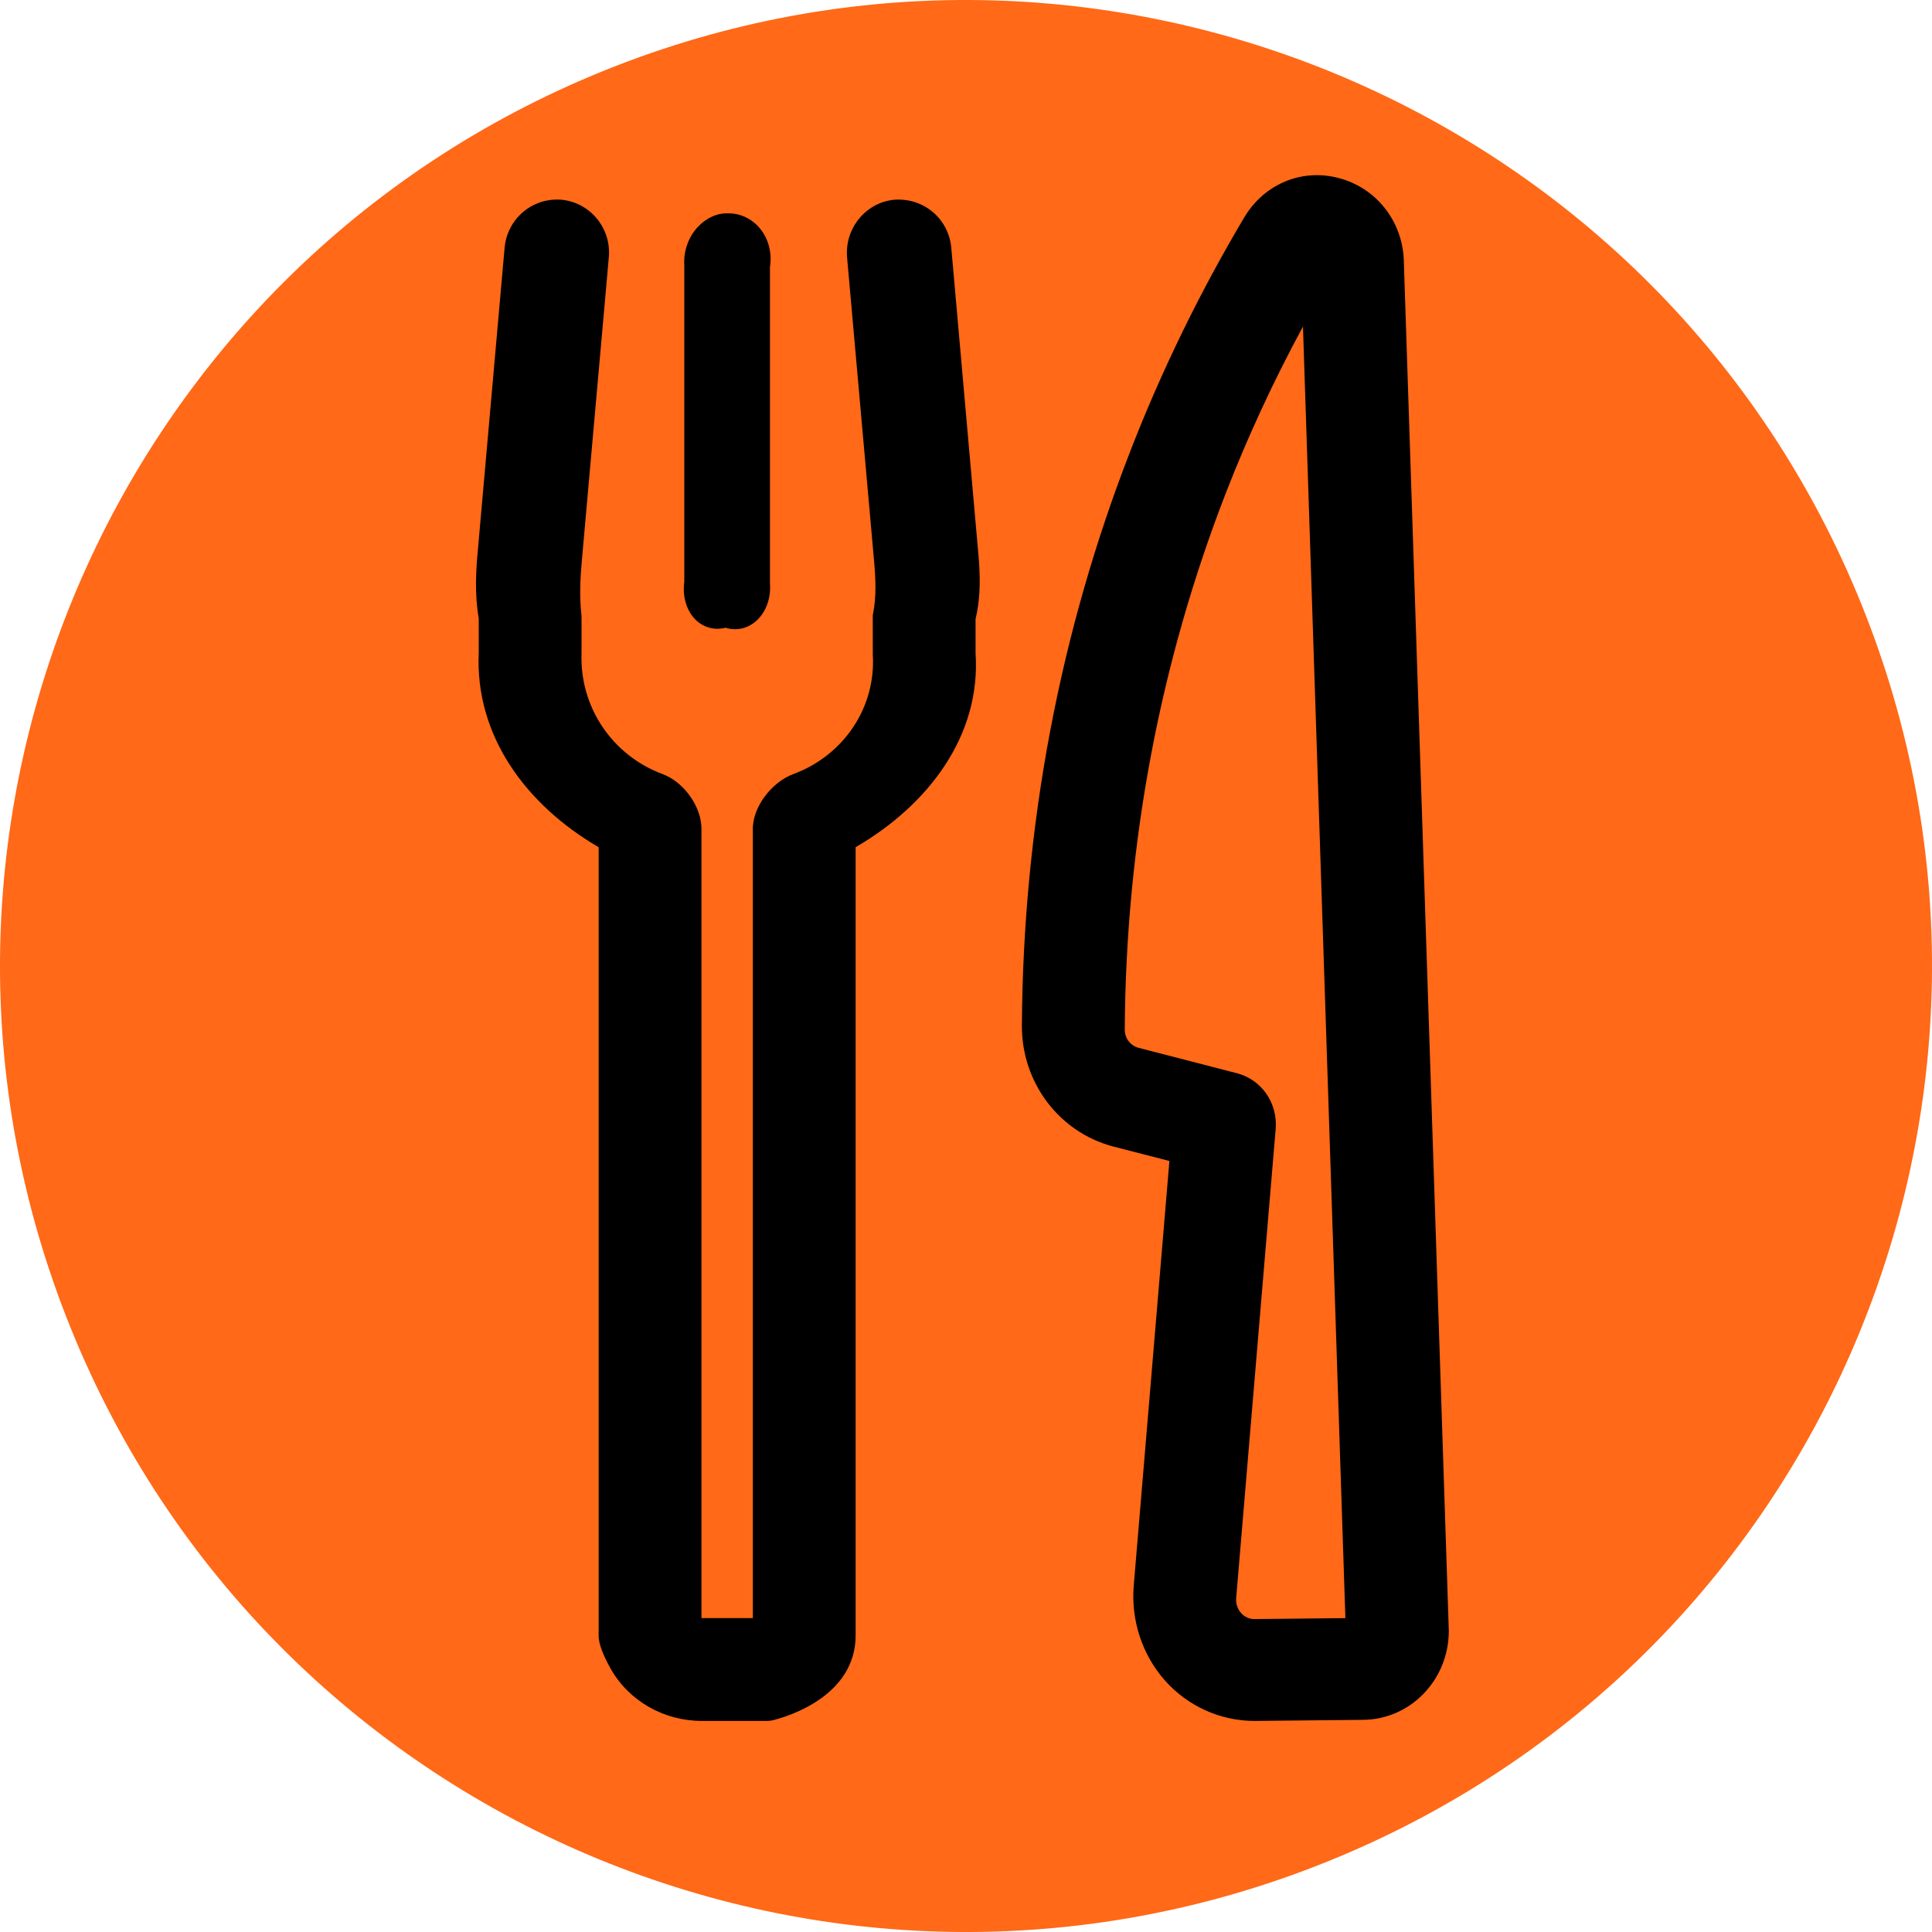
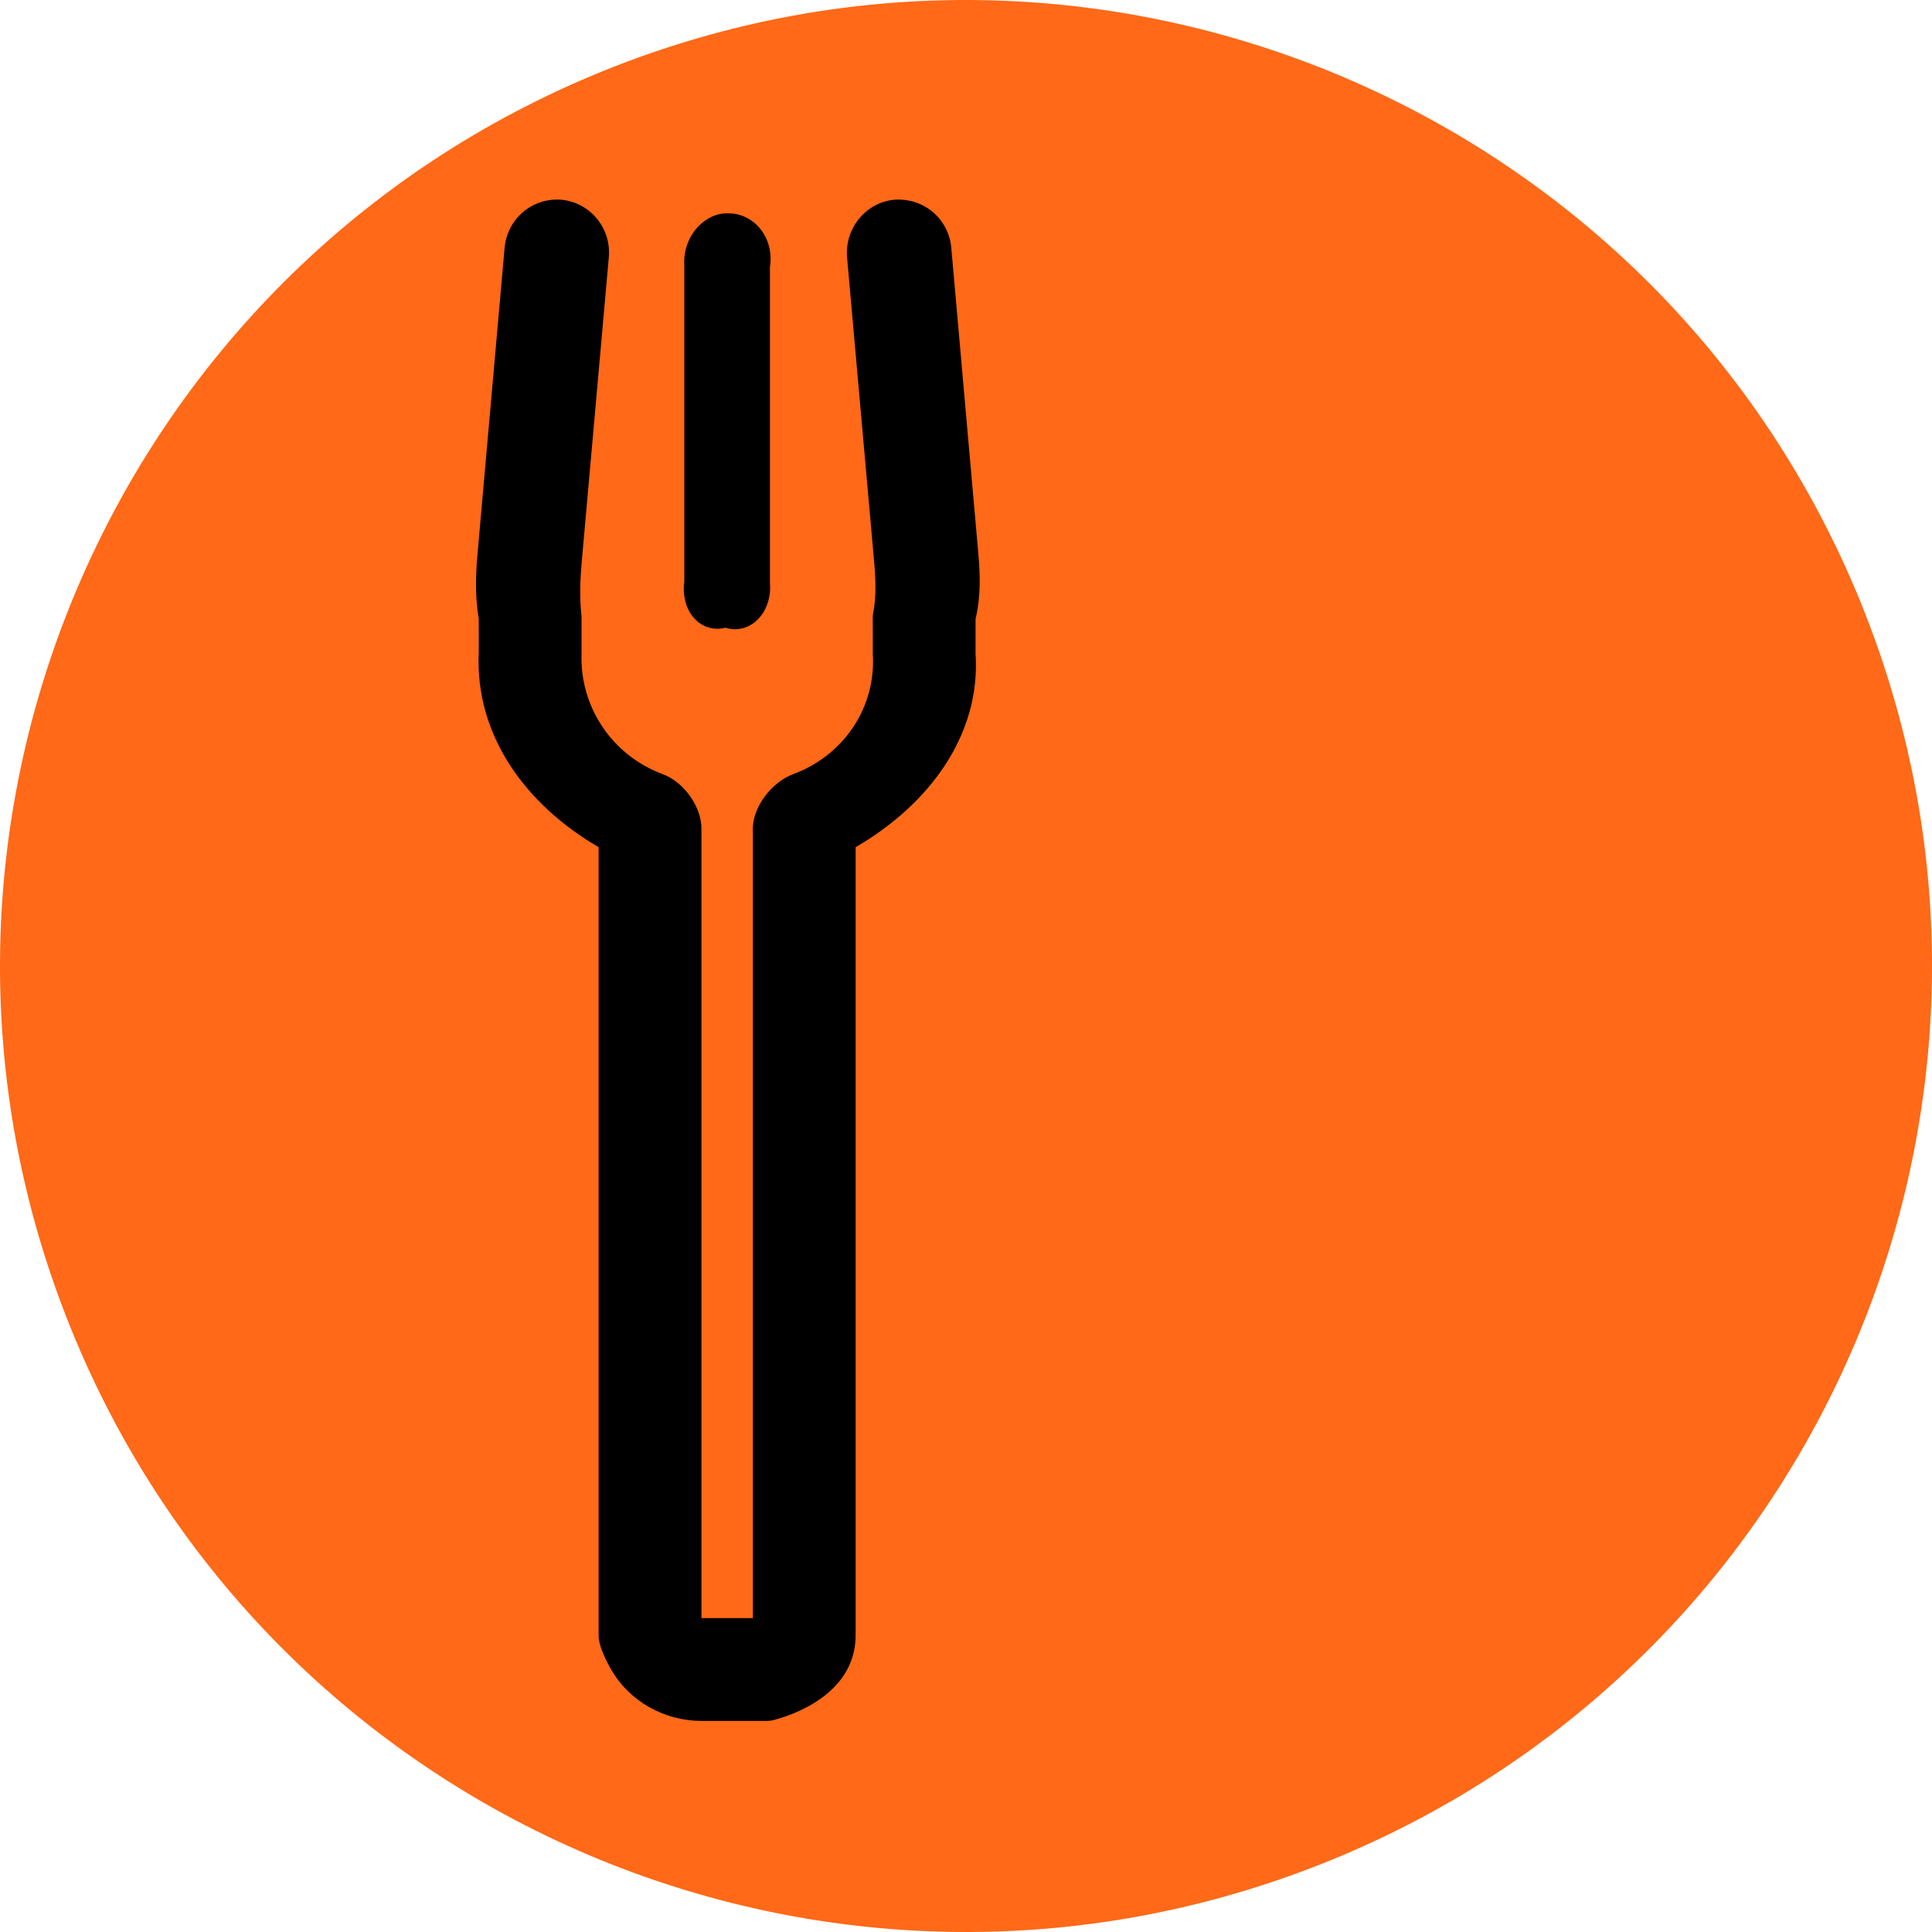
<svg xmlns="http://www.w3.org/2000/svg" id="uuid-3ef0c1a8-5dc6-4e03-9897-a0abba725d06" data-name="Calque 2" viewBox="0 0 112.772 112.772">
  <g id="uuid-4ec1f973-97e5-4adc-b0e3-468a1d710667" data-name="Calque 1">
    <g id="uuid-020d740a-2796-493b-92c5-3fef6de33bd5" data-name="B03">
      <path d="M108.666,35.305c11.644,28.871-2.321,61.717-31.199,73.361-28.871,11.644-61.717-2.321-73.361-31.199C-7.539,48.596,6.434,15.749,35.305,4.105c28.871-11.644,61.717,2.329,73.361,31.199" style="fill: #ff6917;" />
      <g>
        <path d="M42.346,36.641c.186.057.374.086.56.086.343,0,.678-.097.982-.291.731-.467,1.134-1.408,1.055-2.379V15.587c.129-.831-.084-1.649-.589-2.257-.463-.557-1.131-.878-1.823-.877-.66-.033-1.304.271-1.787.781-.562.593-.853,1.433-.801,2.246v18.479c-.134.976.205,1.91.875,2.399.445.323.988.422,1.527.284Z" />
        <path d="M56.944,36.126c.327-1.356.267-2.692.151-3.932l-1.568-17.732c-.155-1.691-1.602-2.925-3.321-2.804-1.665.156-2.904,1.663-2.762,3.365l1.577,17.728c.088,1.0.142,2.063-.058,3.063l-.019.095.002,2.284c.192,3.08-1.675,5.89-4.642,6.992-1.238.456-2.397,1.914-2.36,3.265v46h-3v-46c.037-1.344-1.03-2.809-2.265-3.264-2.944-1.094-4.847-3.915-4.735-7.054v-2.126l-.007-.113c-.128-1.114-.055-2.264.023-3.141l1.576-17.725c.157-1.701-1.082-3.212-2.777-3.37-1.685-.126-3.148,1.101-3.305,2.809l-1.568,17.724c-.107,1.153-.183,2.514.058,3.904l.001,1.993c-.228,4.86,2.765,8.9,6.999,11.364v46c-.017.48.279,1.201.698,1.946,1.074,1.908,3.128,3.054,5.317,3.054l3.817-0c.122-0.0.237-.014.355-.044.909-.23,4.813-1.422,4.813-4.956v-46c4.269-2.482,7.32-6.528,7-11.318v-2.006Z" />
      </g>
-       <path d="M81.947,15.406c0-2.337-1.477-4.337-3.671-4.976-2.191-.646-4.458.263-5.647,2.258-2.578,4.336-4.811,8.911-6.634,13.597-4.138,10.617-6.272,21.913-6.347,33.573-.018,3.334,2.178,6.24,5.342,7.067l3.269.843-2.082,24.789c-.169,2.021.495,4.039,1.821,5.534,1.332,1.5,3.234,2.361,5.228,2.361l6.308-.064c2.777-.003,5.035-2.321,5.034-5.201l-2.62-79.78ZM74.463,65.881c.118-1.503-.83-2.862-2.256-3.234l-5.743-1.484c-.481-.125-.815-.564-.811-1.072.064-10.87,2.055-21.417,5.914-31.35,1.284-3.295,2.788-6.538,4.488-9.678l2.476,75.388-5.315.055c-.298,0-.566-.123-.766-.343-.219-.25-.32-.559-.293-.891l2.306-27.391Z" />
    </g>
  </g>
</svg>